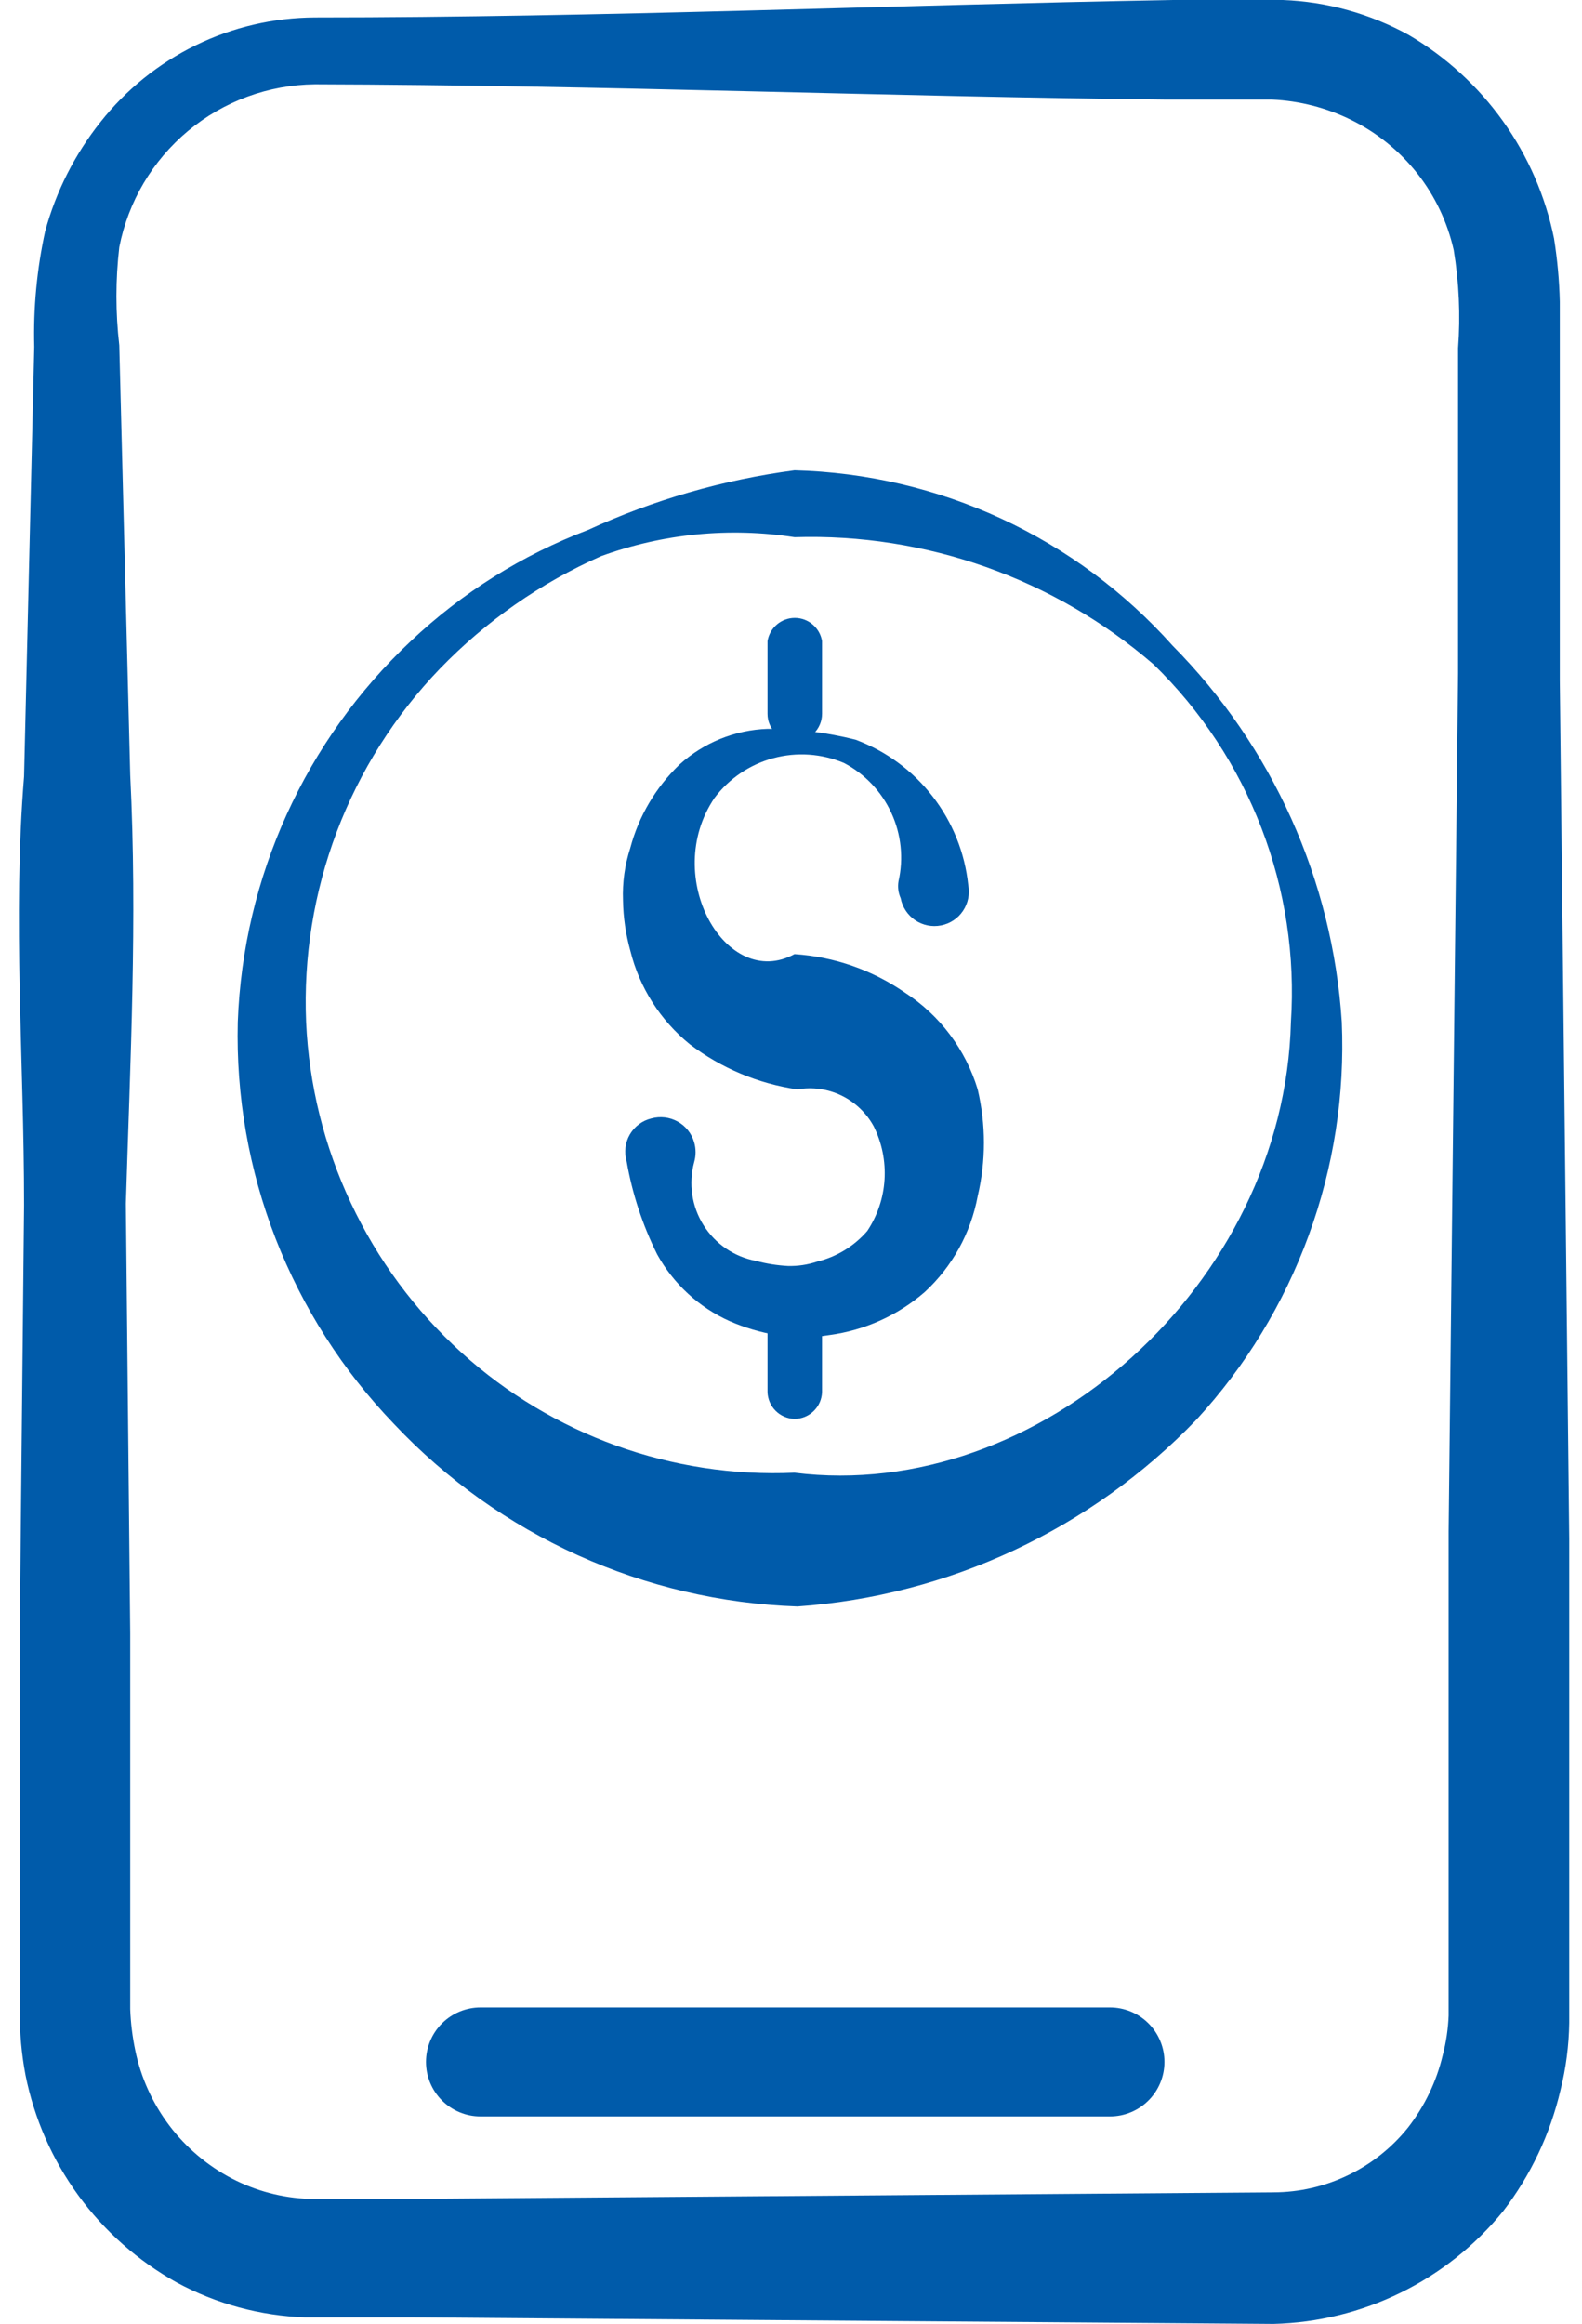
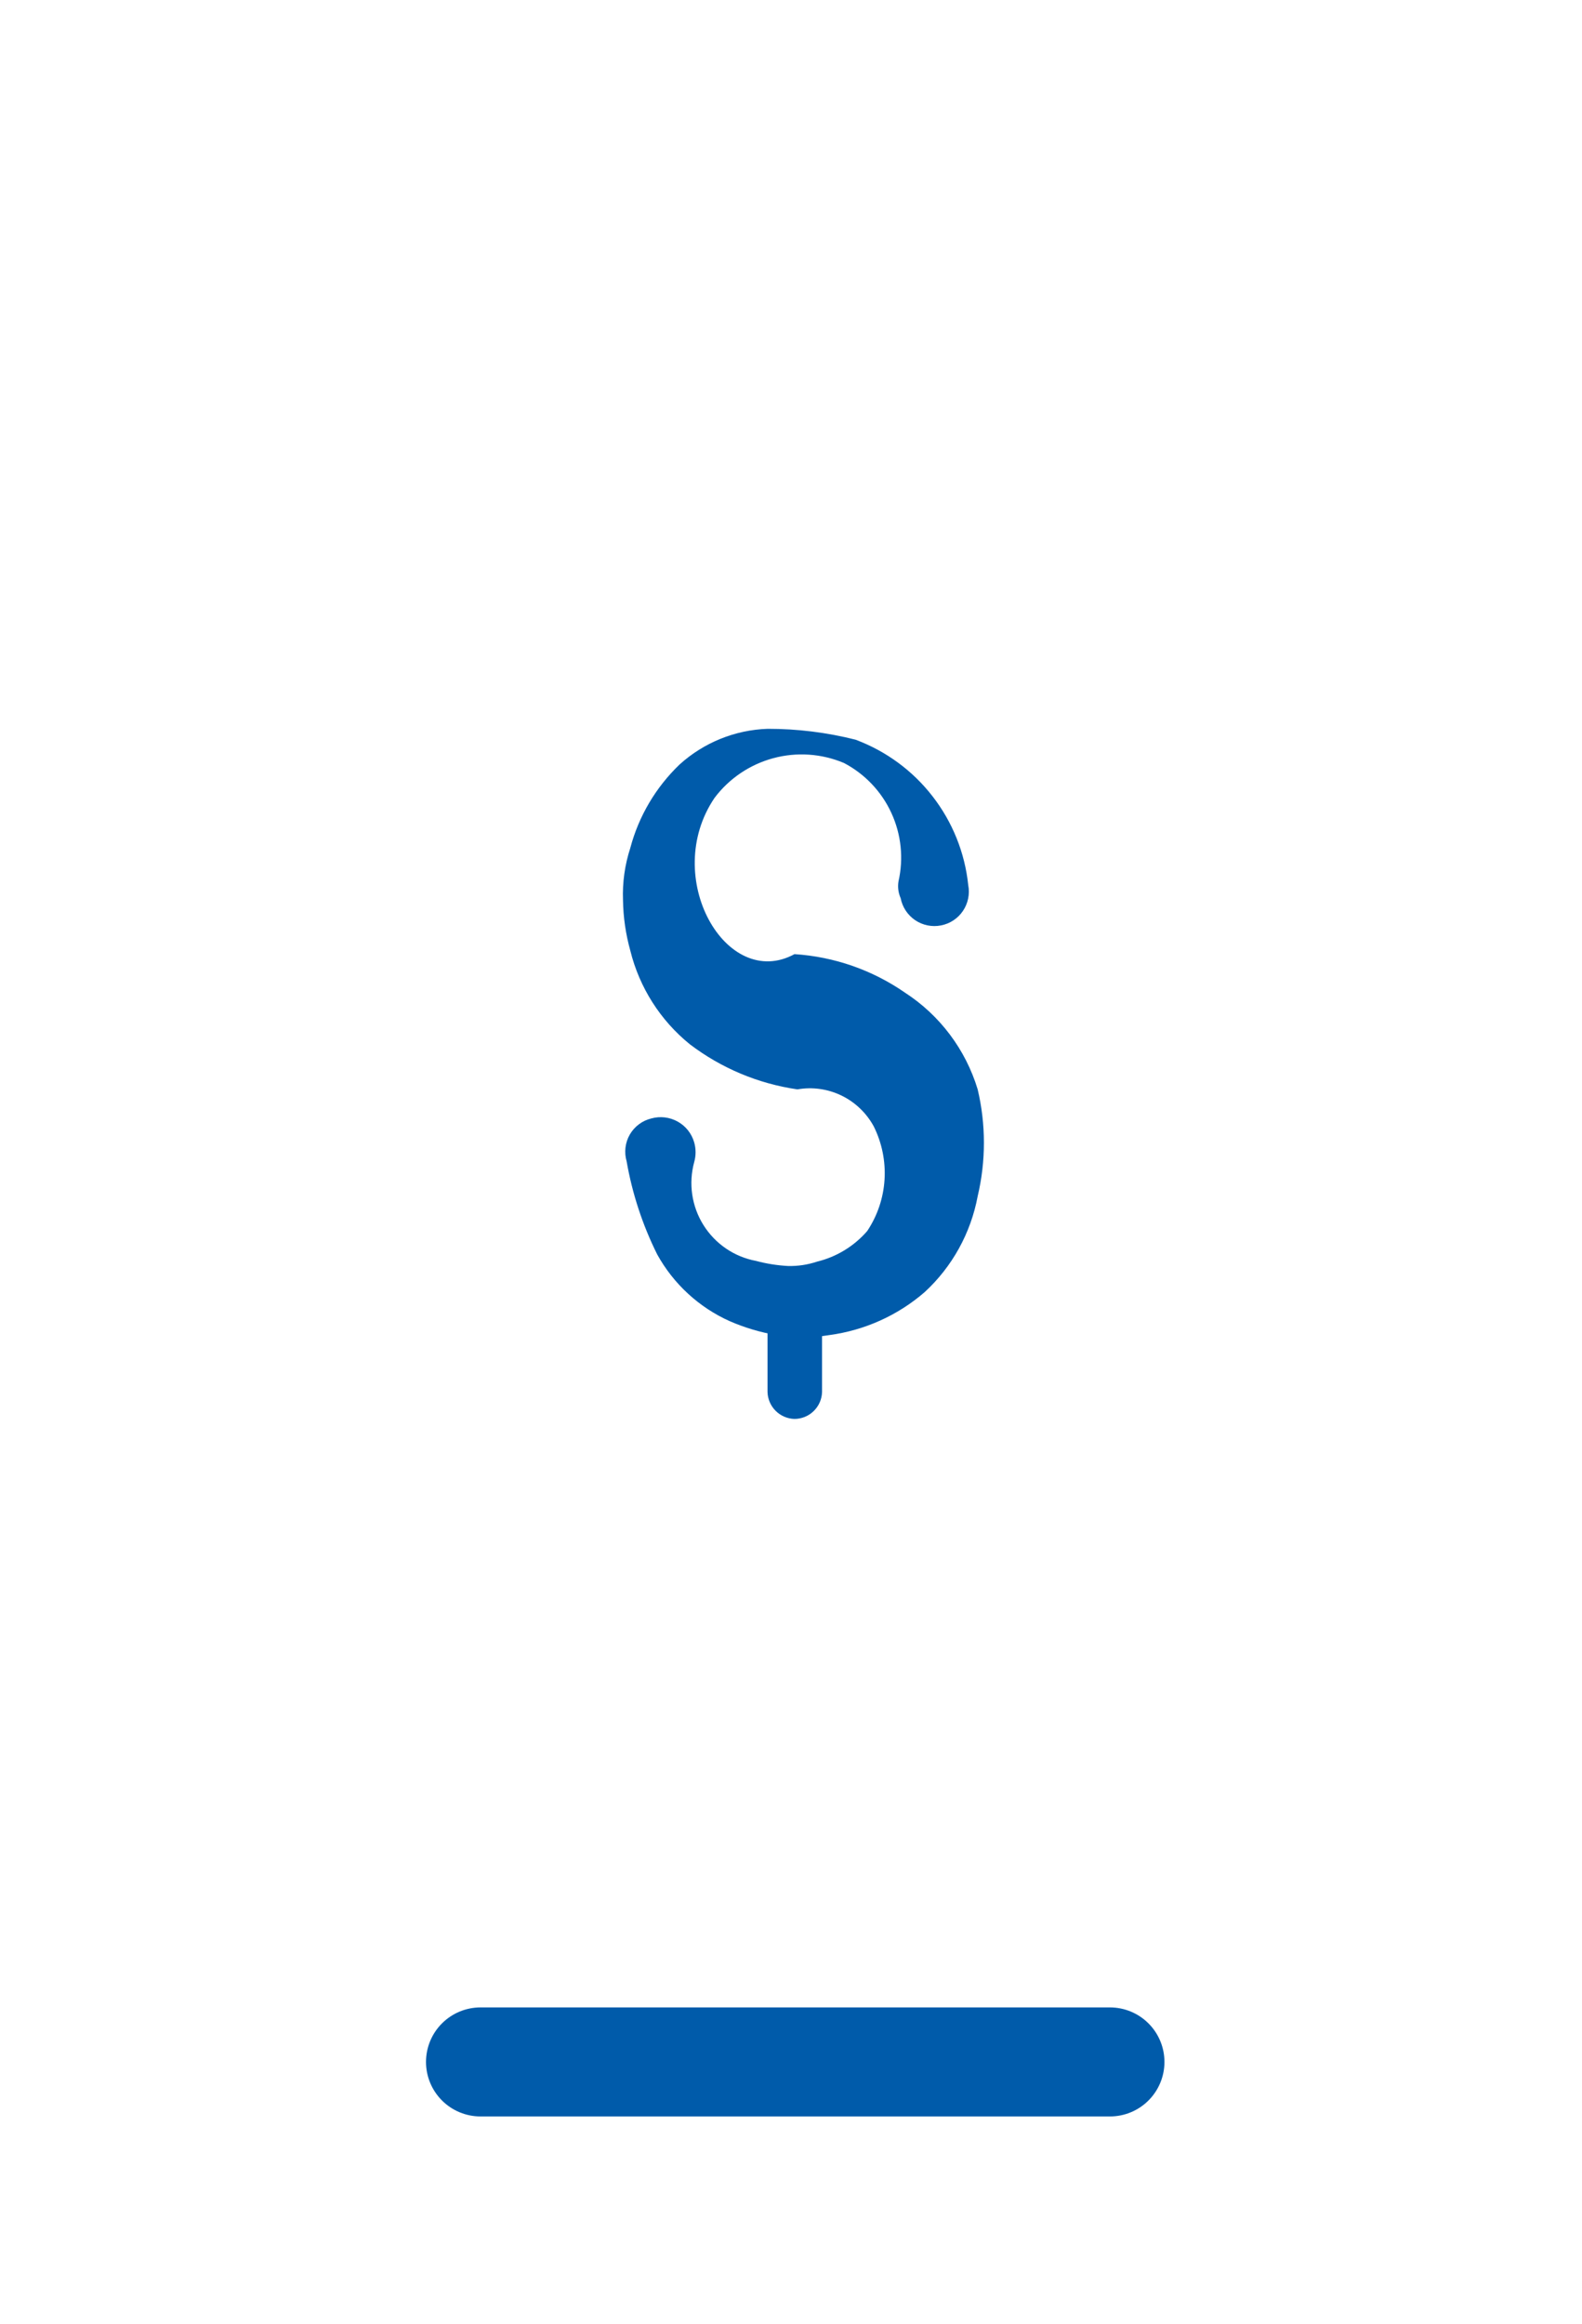
<svg xmlns="http://www.w3.org/2000/svg" width="32" height="47" viewBox="0 0 32 47" fill="none">
-   <path d="M6.368 1.705C5.43 1.715 4.525 2.048 3.804 2.648C3.084 3.248 2.593 4.078 2.413 4.998C2.336 5.658 2.336 6.324 2.413 6.983L2.634 15.672C2.781 18.612 2.634 21.449 2.546 24.345L2.634 33.034V37.371V40.634C2.644 40.916 2.679 41.196 2.737 41.472C2.851 42.021 3.086 42.538 3.424 42.986C3.762 43.433 4.195 43.8 4.692 44.06C5.175 44.311 5.707 44.451 6.25 44.471H8.382L25.759 44.339C26.281 44.338 26.796 44.22 27.267 43.993C27.738 43.767 28.152 43.438 28.479 43.031C28.817 42.597 29.058 42.096 29.184 41.56C29.252 41.301 29.291 41.035 29.302 40.767V39.649V30.976L29.493 13.613V9.203V7.042C29.543 6.379 29.513 5.713 29.405 5.057C29.278 4.492 29.026 3.962 28.667 3.506C28.308 3.051 27.852 2.682 27.332 2.426C26.832 2.179 26.286 2.039 25.73 2.014H23.583C17.953 1.955 12.16 1.72 6.368 1.705ZM6.368 0.353C12.16 0.353 17.953 0.103 23.73 0C24.48 0 25.2 0 25.95 0C26.841 0.034 27.712 0.276 28.493 0.706C29.245 1.147 29.895 1.741 30.402 2.451C30.909 3.16 31.26 3.968 31.434 4.822C31.501 5.245 31.541 5.673 31.551 6.101V7.189V9.35V13.76L31.742 31.123V39.796V40.914C31.735 41.37 31.676 41.824 31.566 42.266C31.358 43.158 30.962 43.995 30.404 44.721C29.84 45.414 29.133 45.976 28.331 46.369C27.529 46.763 26.652 46.978 25.759 47L8.382 46.868H6.177C5.266 46.837 4.376 46.596 3.575 46.162C2.792 45.726 2.114 45.126 1.586 44.403C1.058 43.679 0.693 42.85 0.517 41.972C0.435 41.541 0.396 41.103 0.399 40.664V39.576V37.4V33.063L0.487 24.375C0.487 21.434 0.252 18.582 0.487 15.701L0.693 7.013C0.672 6.227 0.746 5.442 0.914 4.675C1.133 3.872 1.513 3.121 2.031 2.47C2.548 1.814 3.207 1.282 3.958 0.916C4.708 0.549 5.532 0.357 6.368 0.353Z" fill="#005BAA" />
-   <path d="M16.071 10.864C14.756 10.66 13.411 10.792 12.161 11.247C10.936 11.788 9.828 12.562 8.897 13.525C7.987 14.472 7.278 15.593 6.813 16.821C6.348 18.049 6.137 19.358 6.192 20.67C6.249 21.938 6.557 23.181 7.097 24.329C7.636 25.477 8.398 26.507 9.338 27.359C11.175 29.023 13.595 29.895 16.071 29.785C20.996 30.402 25.98 25.992 26.112 20.67C26.2 19.335 25.997 17.997 25.517 16.749C25.037 15.5 24.293 14.37 23.334 13.437C21.321 11.699 18.729 10.781 16.071 10.864ZM16.071 9.512C17.52 9.549 18.945 9.883 20.26 10.492C21.575 11.102 22.751 11.974 23.716 13.055C25.739 15.097 26.956 17.802 27.141 20.67C27.204 22.138 26.977 23.604 26.472 24.984C25.968 26.364 25.196 27.631 24.201 28.712C22.071 30.927 19.195 32.274 16.13 32.49C13.03 32.384 10.098 31.058 7.971 28.8C6.933 27.721 6.119 26.447 5.576 25.052C5.033 23.656 4.773 22.167 4.81 20.67C4.917 17.742 6.174 14.974 8.309 12.967C9.344 11.988 10.564 11.223 11.896 10.717C13.22 10.109 14.627 9.703 16.071 9.512Z" fill="#005BAA" />
  <path d="M22.451 42.804H9.72C9.427 42.804 9.147 42.688 8.94 42.481C8.733 42.274 8.617 41.994 8.617 41.702C8.617 41.409 8.733 41.129 8.94 40.922C9.147 40.715 9.427 40.599 9.72 40.599H22.451C22.744 40.599 23.024 40.715 23.231 40.922C23.438 41.129 23.554 41.409 23.554 41.702C23.554 41.994 23.438 42.274 23.231 42.481C23.024 42.688 22.744 42.804 22.451 42.804Z" fill="#005BAA" />
  <path d="M18.174 17.827C18.28 17.362 18.23 16.875 18.03 16.441C17.831 16.008 17.493 15.652 17.071 15.431C16.618 15.24 16.115 15.206 15.641 15.334C15.167 15.462 14.749 15.744 14.454 16.136C13.366 17.739 14.689 20.047 16.071 19.297C16.873 19.349 17.646 19.618 18.306 20.076C19.012 20.534 19.532 21.227 19.776 22.032C19.944 22.742 19.944 23.482 19.776 24.193C19.637 24.938 19.261 25.619 18.703 26.133C18.159 26.604 17.49 26.905 16.777 27.001C16.422 27.06 16.059 27.06 15.704 27.001C15.38 26.946 15.064 26.852 14.763 26.721C14.139 26.442 13.623 25.967 13.293 25.369C12.997 24.774 12.789 24.141 12.675 23.487C12.649 23.397 12.641 23.303 12.652 23.21C12.663 23.117 12.692 23.027 12.739 22.946C12.786 22.865 12.849 22.794 12.924 22.738C12.998 22.682 13.084 22.642 13.175 22.62C13.354 22.57 13.546 22.593 13.709 22.684C13.871 22.774 13.991 22.926 14.042 23.105C14.079 23.235 14.079 23.372 14.042 23.502C13.984 23.715 13.97 23.939 14.002 24.158C14.034 24.377 14.111 24.588 14.229 24.776C14.346 24.963 14.501 25.125 14.684 25.25C14.867 25.375 15.074 25.46 15.292 25.501C15.504 25.558 15.72 25.592 15.939 25.604C16.139 25.609 16.337 25.579 16.527 25.516C16.921 25.42 17.275 25.204 17.541 24.898C17.748 24.588 17.869 24.229 17.892 23.858C17.915 23.486 17.84 23.115 17.674 22.781C17.527 22.511 17.299 22.292 17.023 22.158C16.746 22.023 16.433 21.979 16.13 22.032C15.339 21.918 14.59 21.604 13.954 21.12C13.356 20.636 12.933 19.97 12.749 19.224C12.657 18.893 12.607 18.552 12.602 18.209C12.588 17.851 12.638 17.492 12.749 17.151C12.92 16.506 13.266 15.921 13.748 15.46C14.238 15.017 14.868 14.762 15.527 14.74C16.127 14.739 16.725 14.813 17.306 14.96C17.922 15.19 18.462 15.586 18.864 16.106C19.267 16.625 19.517 17.247 19.585 17.901C19.62 18.082 19.581 18.27 19.478 18.423C19.375 18.576 19.215 18.681 19.034 18.716C18.852 18.752 18.664 18.713 18.511 18.61C18.358 18.506 18.253 18.346 18.218 18.165C18.171 18.059 18.155 17.942 18.174 17.827Z" fill="#005BAA" />
-   <path d="M16.069 14.994C15.924 14.991 15.785 14.93 15.684 14.826C15.582 14.721 15.525 14.581 15.525 14.436V12.966C15.547 12.835 15.614 12.716 15.715 12.63C15.816 12.544 15.944 12.497 16.077 12.497C16.209 12.497 16.337 12.544 16.438 12.63C16.539 12.716 16.607 12.835 16.628 12.966V14.436C16.628 14.584 16.569 14.726 16.464 14.831C16.36 14.936 16.218 14.994 16.069 14.994Z" fill="#005BAA" />
  <path d="M16.069 28.697C15.926 28.693 15.79 28.634 15.689 28.533C15.588 28.432 15.529 28.296 15.525 28.152V26.682C15.547 26.552 15.614 26.433 15.715 26.347C15.816 26.261 15.944 26.214 16.077 26.214C16.209 26.214 16.337 26.261 16.438 26.347C16.539 26.433 16.607 26.552 16.628 26.682V28.152C16.624 28.298 16.564 28.436 16.459 28.538C16.355 28.64 16.215 28.697 16.069 28.697Z" fill="#005BAA" />
</svg>